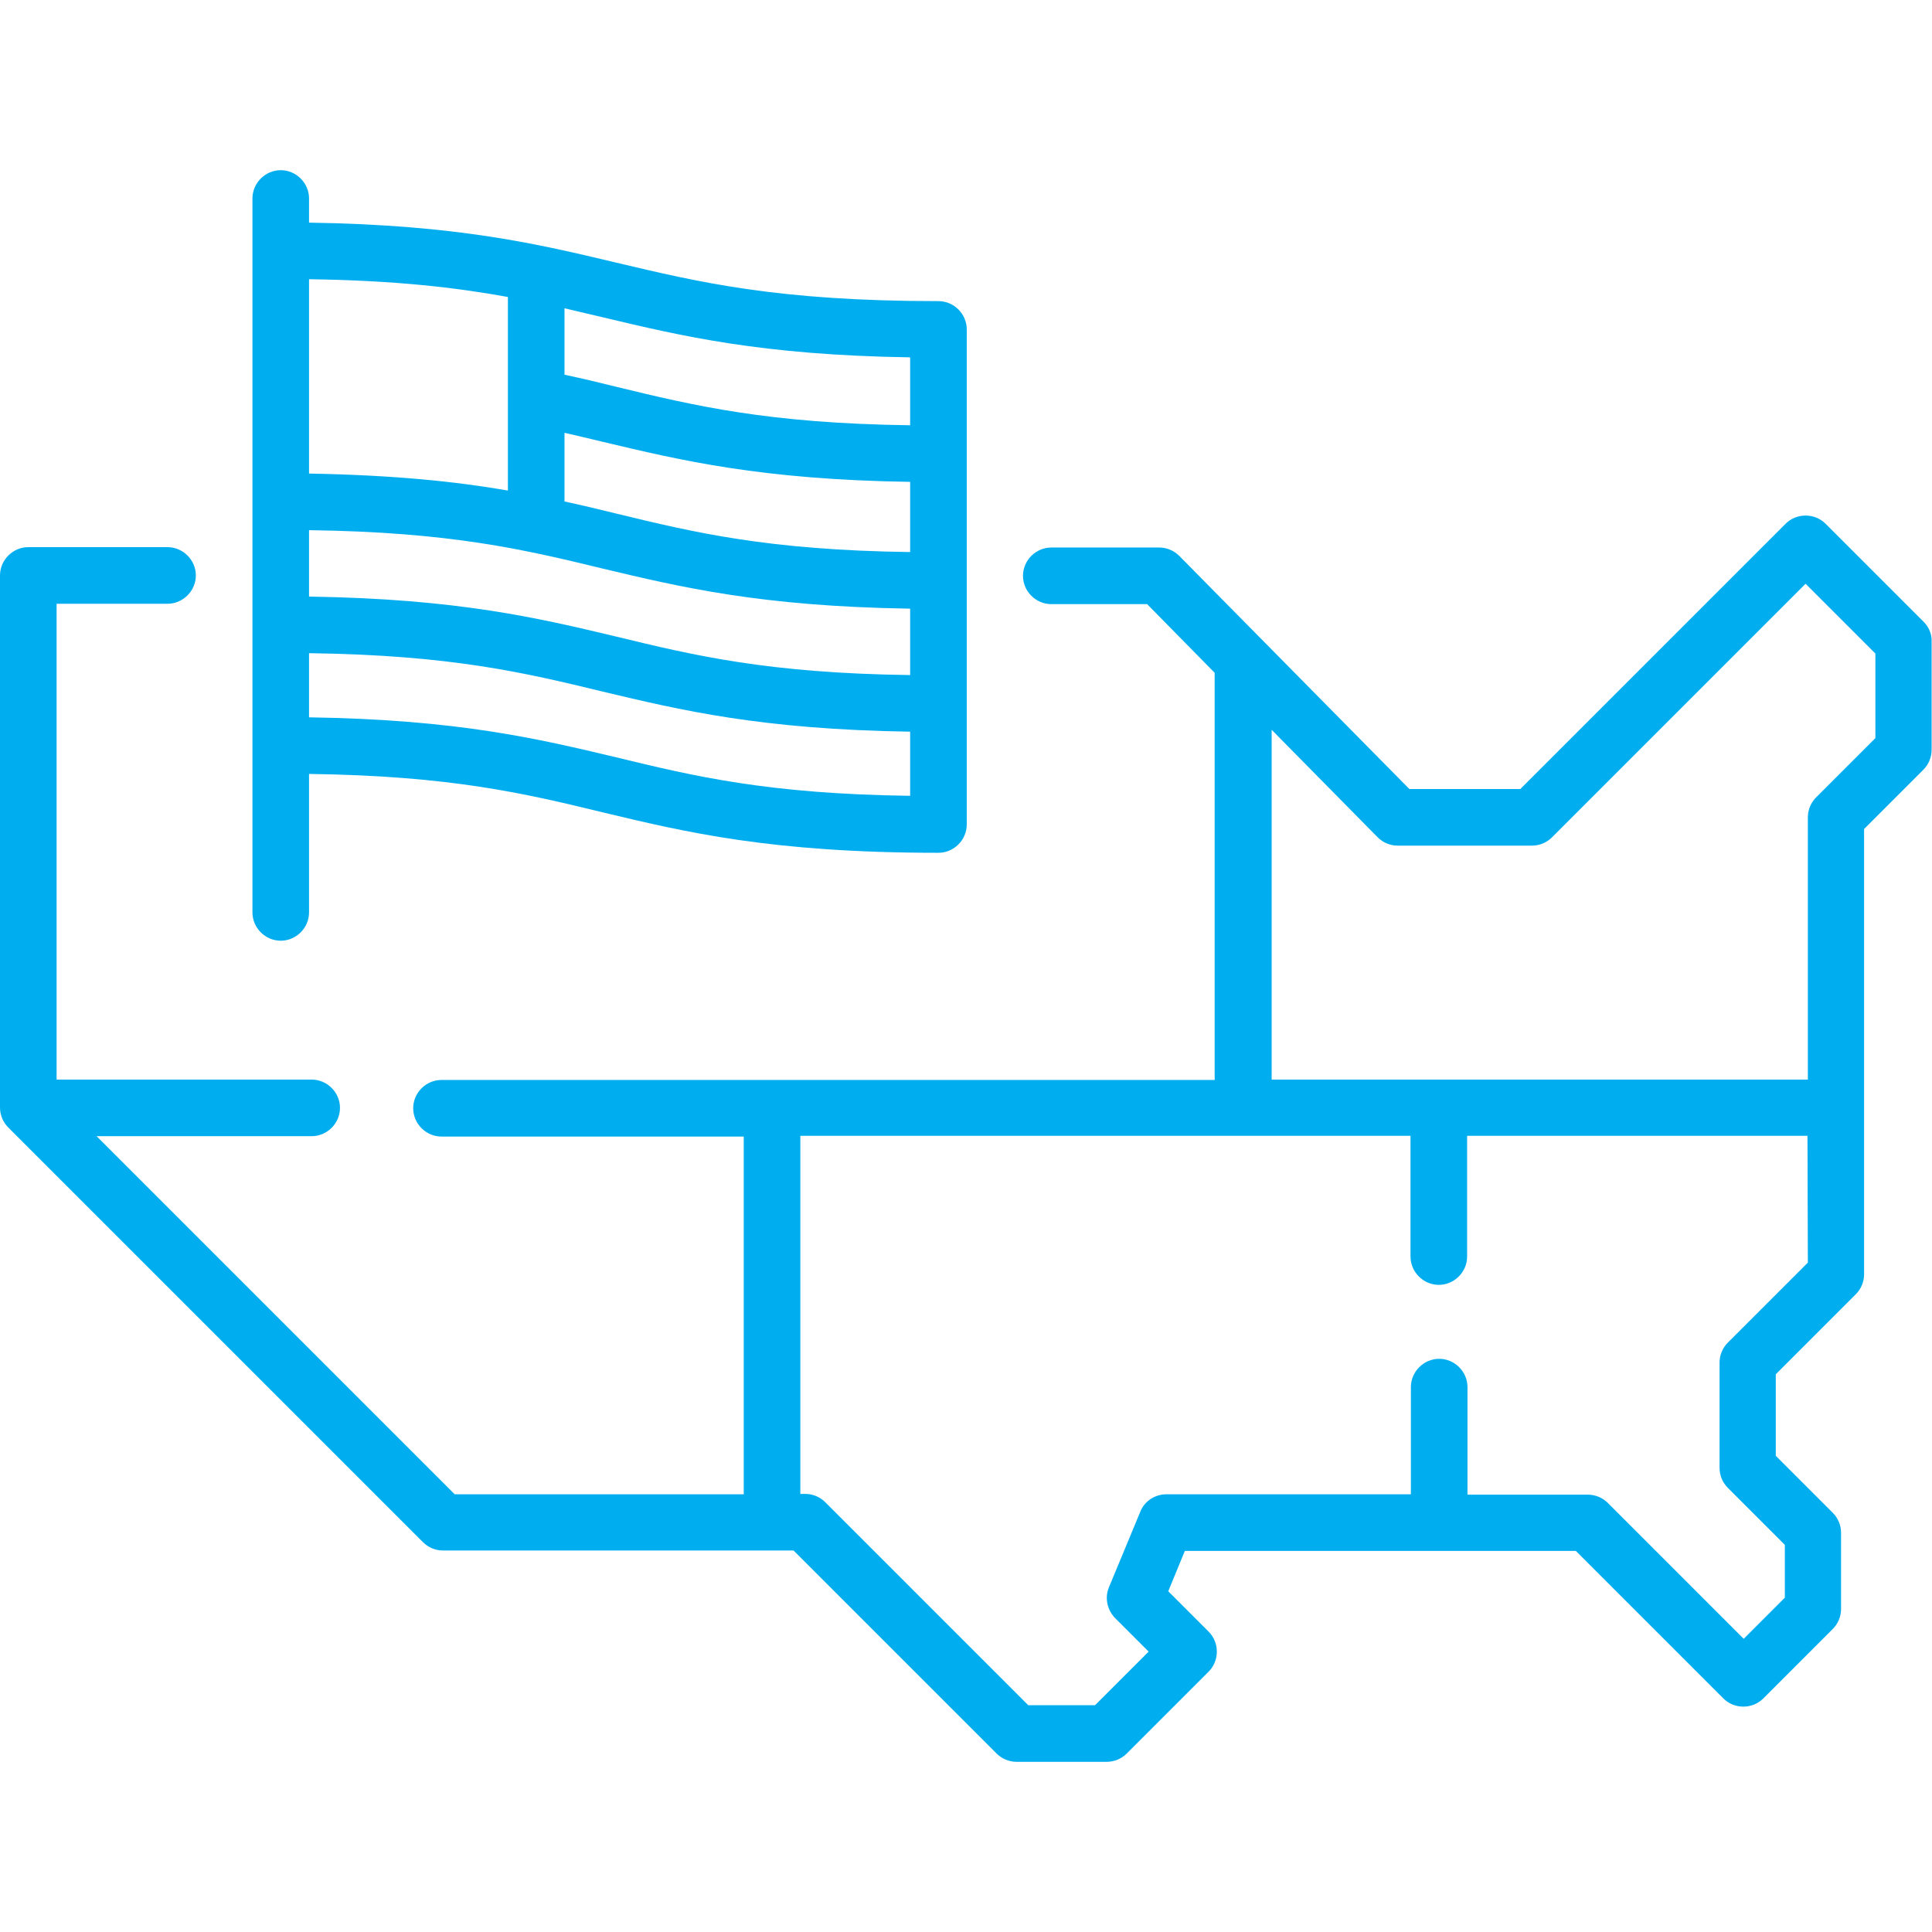
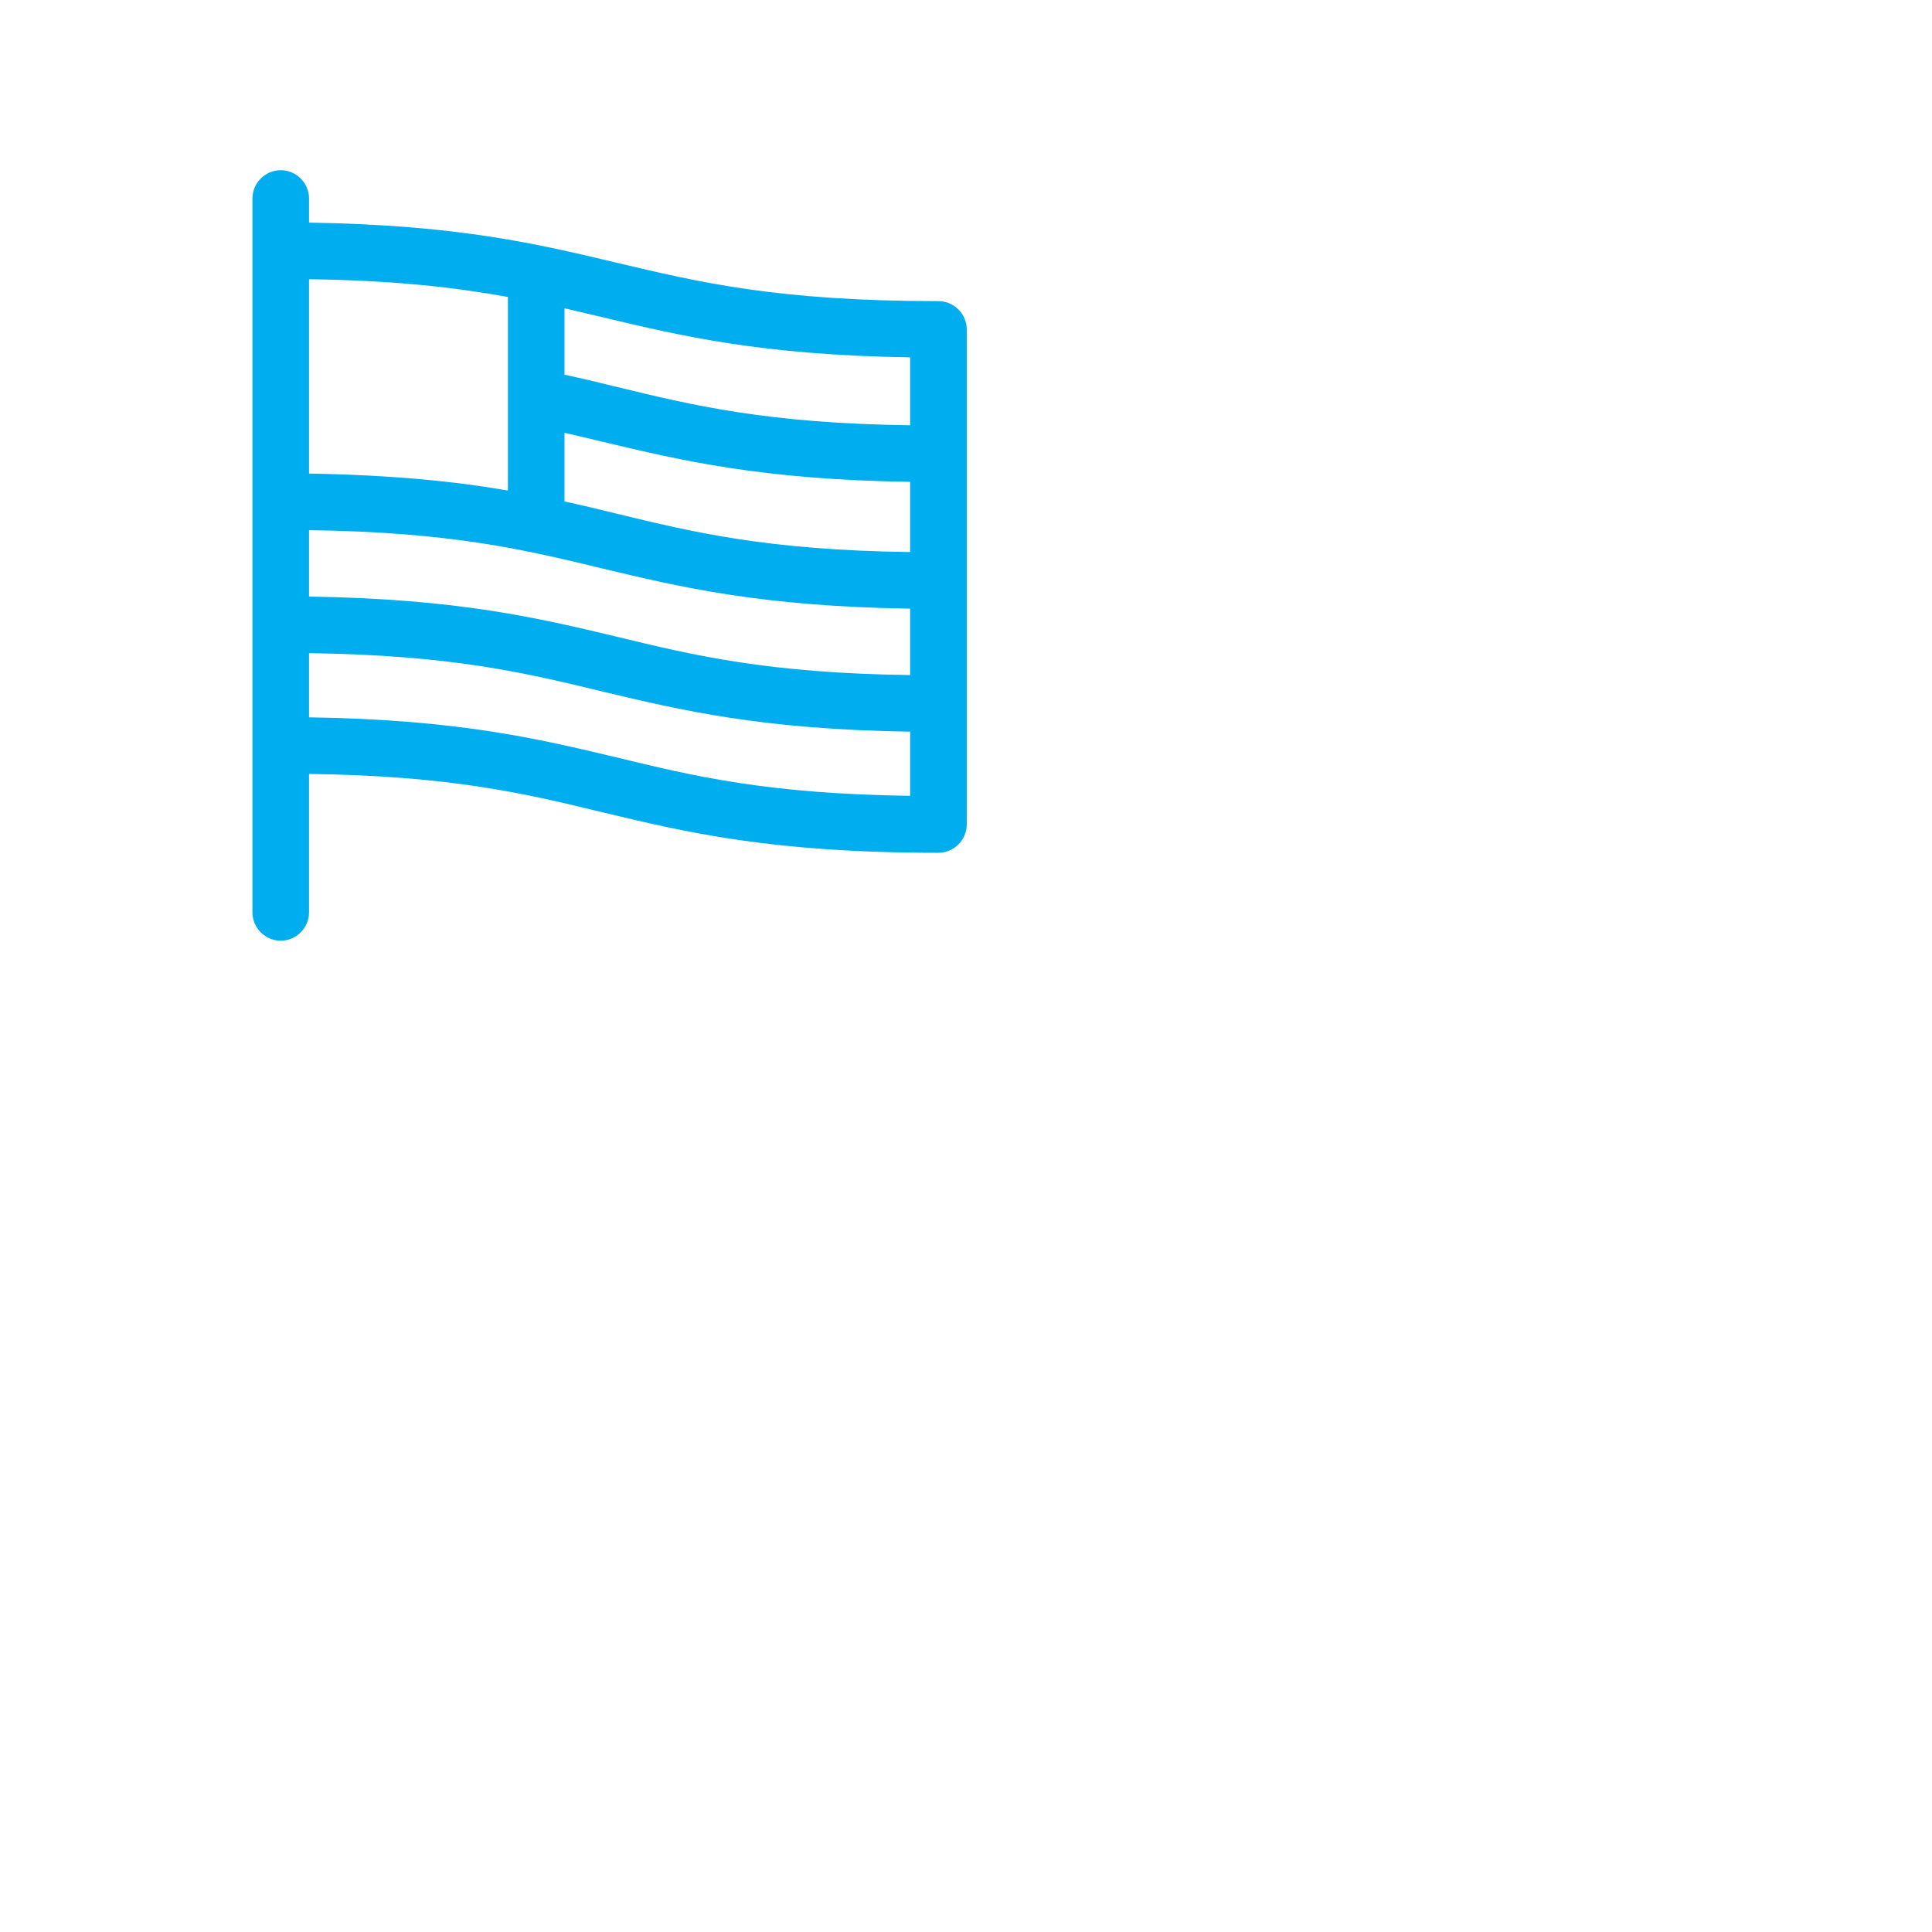
<svg xmlns="http://www.w3.org/2000/svg" version="1.1" id="Layer_1" x="0px" y="0px" viewBox="0 0 512 512" style="enable-background:new 0 0 512 512;" xml:space="preserve">
  <style type="text/css">
	.st0{fill:#00AEEF;}
</style>
  <g>
    <path class="st0" d="M74.4,249.3c4.1,0,7.5-3.4,7.5-7.5v-36.7c37.7,0.5,57.3,5.2,77.9,10.2c21.8,5.2,44.4,10.7,88.9,10.7   c4.1,0,7.5-3.4,7.5-7.5V87.3c0-4.1-3.4-7.5-7.5-7.5c-42.7,0-63.4-5-85.4-10.2c-20.6-4.9-41.8-10-81.4-10.6v-6.4   c0-4.1-3.4-7.5-7.5-7.5s-7.5,3.4-7.5,7.5v189.2C66.9,245.9,70.3,249.3,74.4,249.3L74.4,249.3z M149.6,81.7   c3.4,0.8,6.8,1.6,10.2,2.4c20.6,4.9,41.8,10,81.4,10.6v18c-37.7-0.5-57.3-5.2-77.9-10.2c-4.4-1.1-9-2.2-13.7-3.2V81.7z    M149.6,114.7c3.5,0.8,6.9,1.6,10.2,2.4c20.6,4.9,41.8,10,81.4,10.6v18.6c-37.7-0.5-57.3-5.2-77.9-10.2c-4.5-1.1-9-2.2-13.7-3.2   V114.7z M81.9,74c22.7,0.3,38.9,2.2,52.7,4.7V130c-13.8-2.4-30.3-4.1-52.7-4.5V74z M81.9,140.5c37.7,0.5,57.3,5.2,77.9,10.2   c20.6,4.9,41.8,10,81.4,10.6v17.6c-37.7-0.5-57.3-5.2-77.9-10.2c-20.6-4.9-41.8-10-81.4-10.6L81.9,140.5z M81.9,173.1   c37.7,0.5,57.3,5.2,77.9,10.2c20.6,4.9,41.8,10,81.4,10.6v17c-37.7-0.5-57.3-5.2-77.9-10.2c-20.6-4.9-41.8-10-81.4-10.6L81.9,173.1   z" />
-     <path class="st0" d="M509.8,164.8l-26-26c-2.9-2.9-7.7-2.9-10.6,0l-70.3,70.3h-29.4l-61-61.8c-1.4-1.4-3.3-2.2-5.3-2.2h-28.6   c-4.1,0-7.5,3.4-7.5,7.5s3.4,7.5,7.5,7.5h25.4l17.9,18.2v107.9H117c-4.1,0-7.5,3.4-7.5,7.5s3.4,7.5,7.5,7.5h80.1V396h-76.6   l-94.9-94.9h57c4.1,0,7.5-3.4,7.5-7.5s-3.4-7.5-7.5-7.5H15V160h29.4c4.1,0,7.5-3.4,7.5-7.5s-3.4-7.5-7.5-7.5H7.5   c-4.1,0-7.5,3.4-7.5,7.5v141c0,2,0.8,3.9,2.2,5.3l109.9,109.9c1.4,1.4,3.3,2.2,5.3,2.2h92.9l53.8,53.8c1.4,1.4,3.3,2.2,5.3,2.2   h23.9c2,0,3.9-0.8,5.3-2.2l21.7-21.7c2.9-2.9,2.9-7.7,0-10.6l-10.7-10.7l4.4-10.7h103.6l39.1,39.1c2.9,2.9,7.7,2.9,10.6,0   l18.4-18.4c1.4-1.4,2.2-3.3,2.2-5.3v-20.2c0-2-0.8-3.9-2.2-5.3l-15.1-15.1c0-8,0-13.6,0-21.6l21.2-21.2c1.4-1.4,2.2-3.3,2.2-5.3   v-118l15.7-15.7c1.4-1.4,2.2-3.3,2.2-5.3v-28.6C512,168.1,511.2,166.2,509.8,164.8L509.8,164.8z M479.1,334.6l-21.2,21.2   c-1.4,1.4-2.2,3.3-2.2,5.3c0,10.9,0,17,0,27.9c0,2,0.8,3.9,2.2,5.3l15.1,15.1v14l-10.9,10.9l-36-36c-1.4-1.4-3.3-2.2-5.3-2.2h-31.9   v-28.5c0-4.1-3.4-7.5-7.5-7.5s-7.5,3.4-7.5,7.5V396h-64.8c-3,0-5.8,1.8-6.9,4.6l-8.3,20c-1.2,2.8-0.5,6,1.6,8.2l8.9,8.9l-14.2,14.2   h-17.7l-53.8-53.8c-1.4-1.4-3.3-2.2-5.3-2.2h-1.3v-94.9h161.7v32c0,4.1,3.4,7.5,7.5,7.5s7.5-3.4,7.5-7.5v-32h90.2L479.1,334.6   L479.1,334.6z M497,195.6l-15.7,15.7c-1.4,1.4-2.2,3.3-2.2,5.3v69.5H337v-92.7l28.1,28.5c1.4,1.4,3.3,2.2,5.3,2.2H406   c2,0,3.9-0.8,5.3-2.2l67.2-67.2l18.5,18.5L497,195.6z" />
  </g>
</svg>